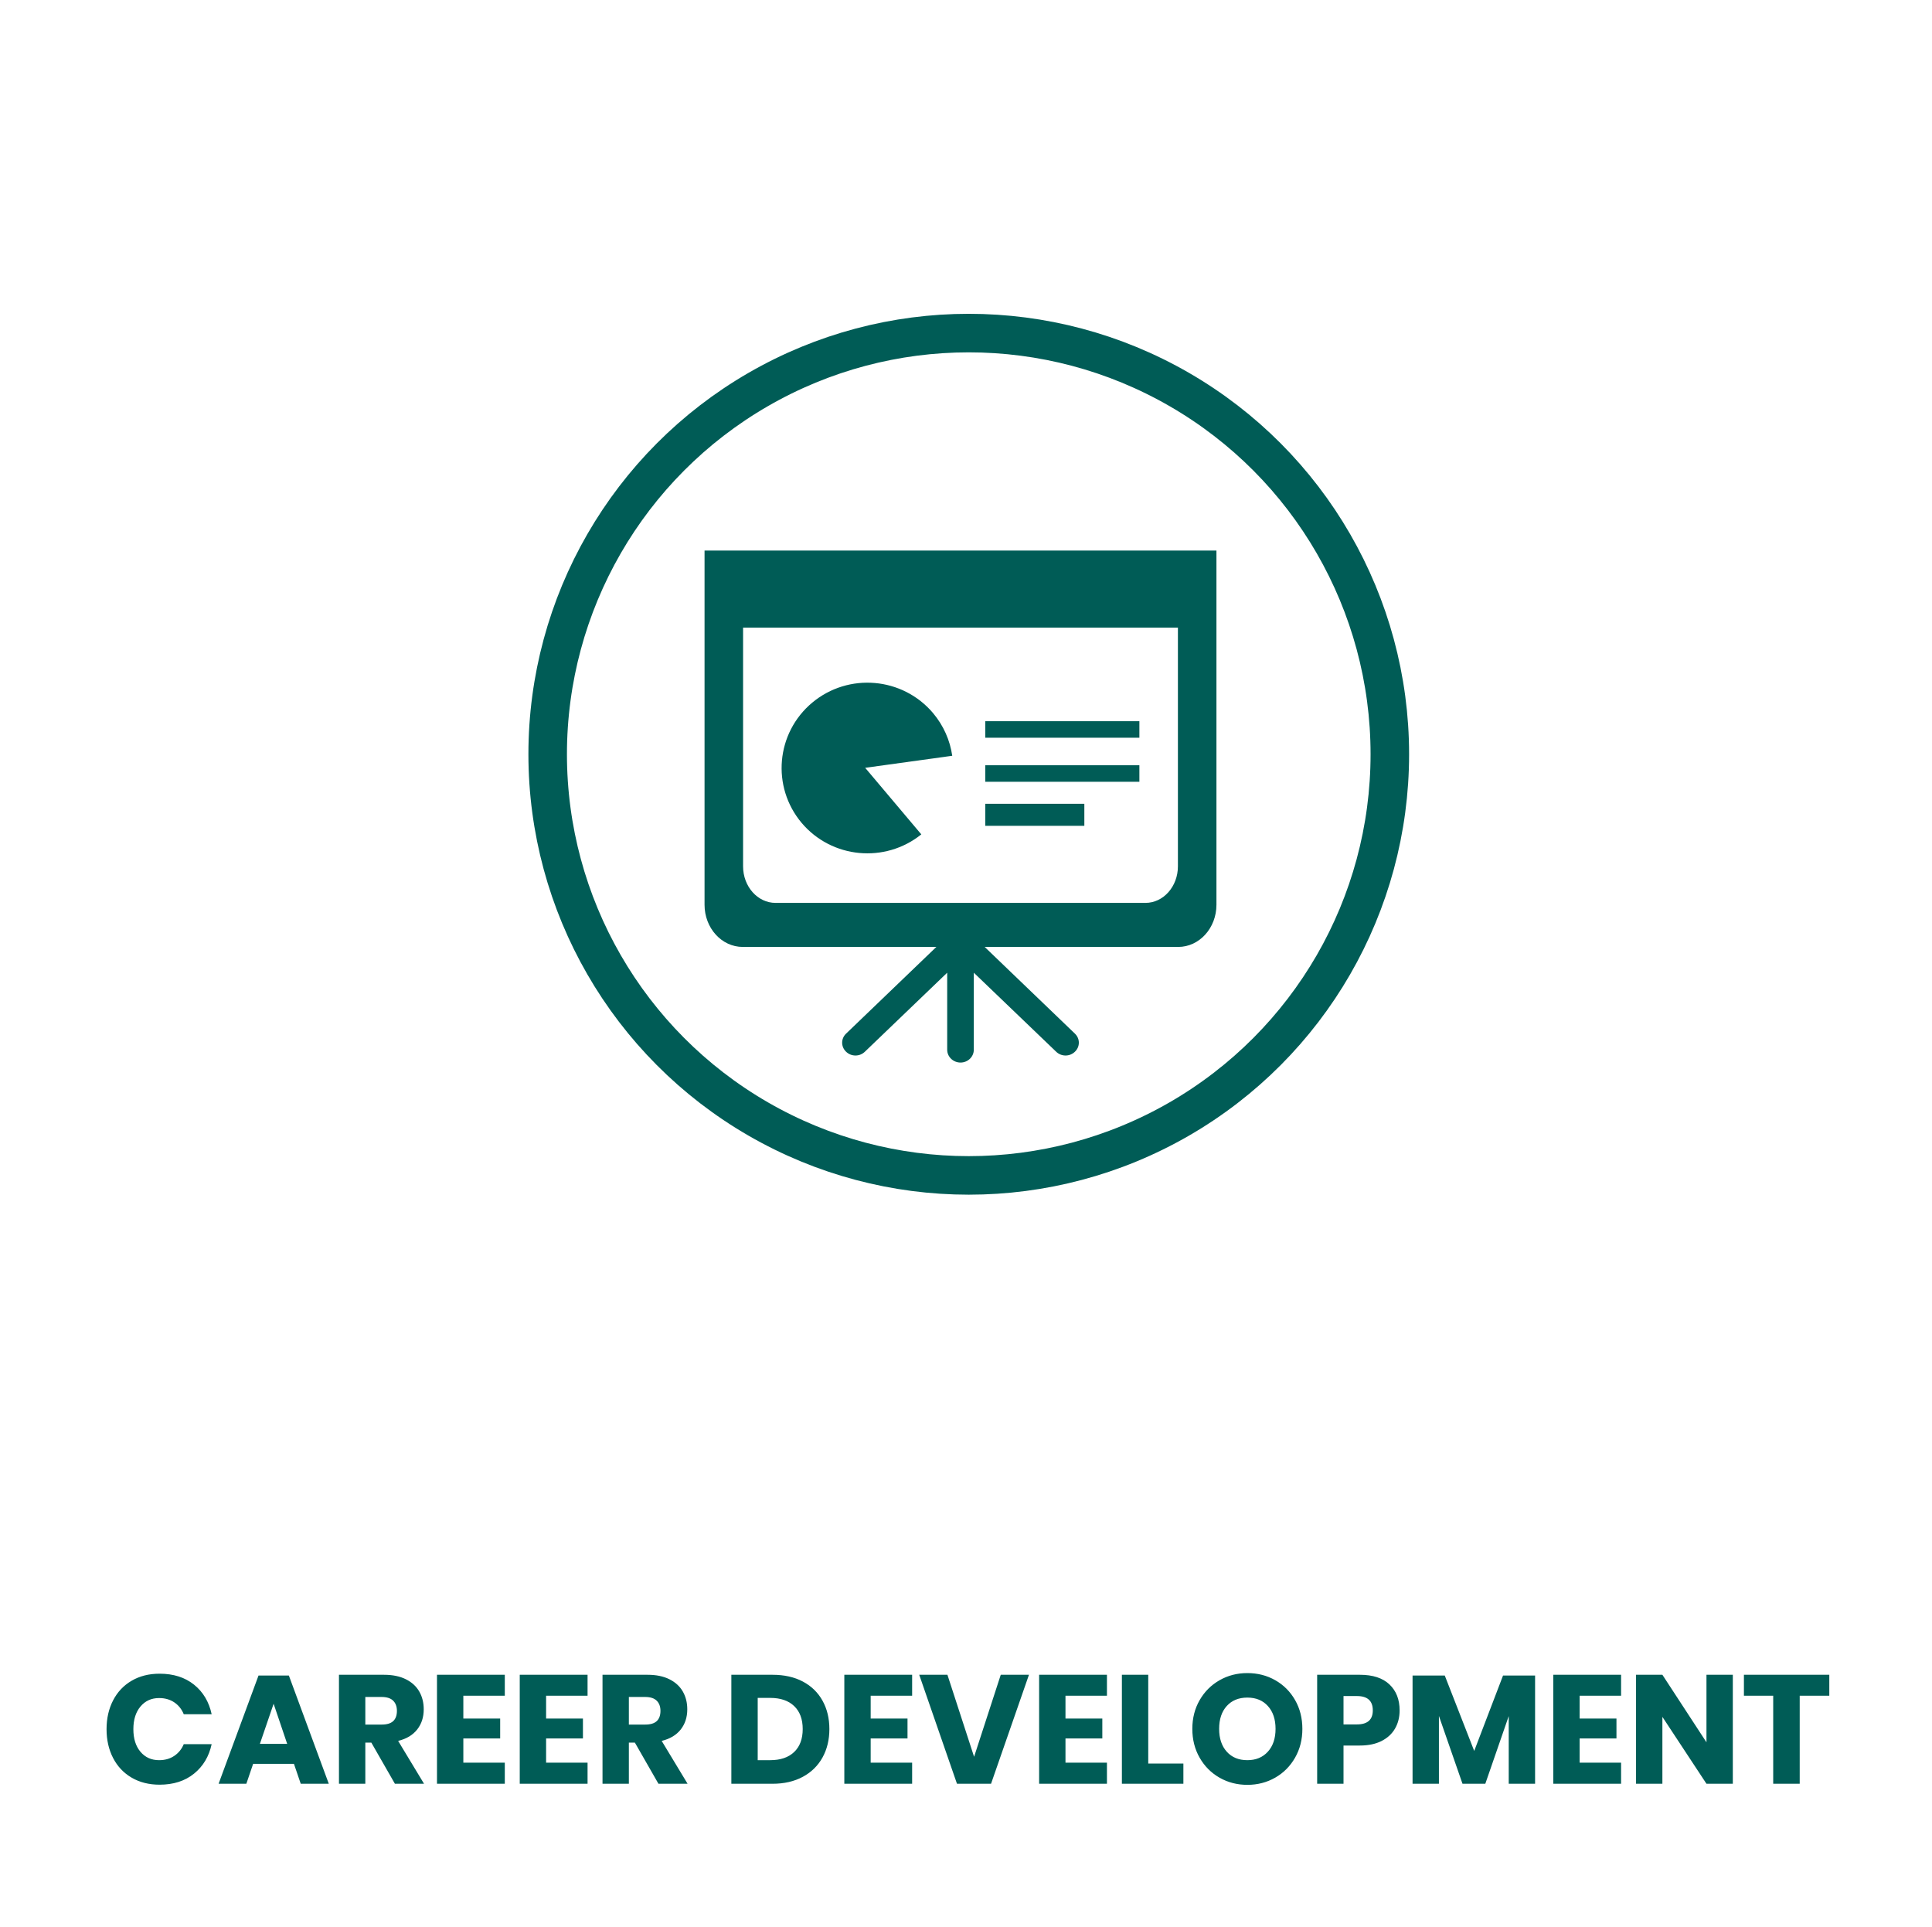
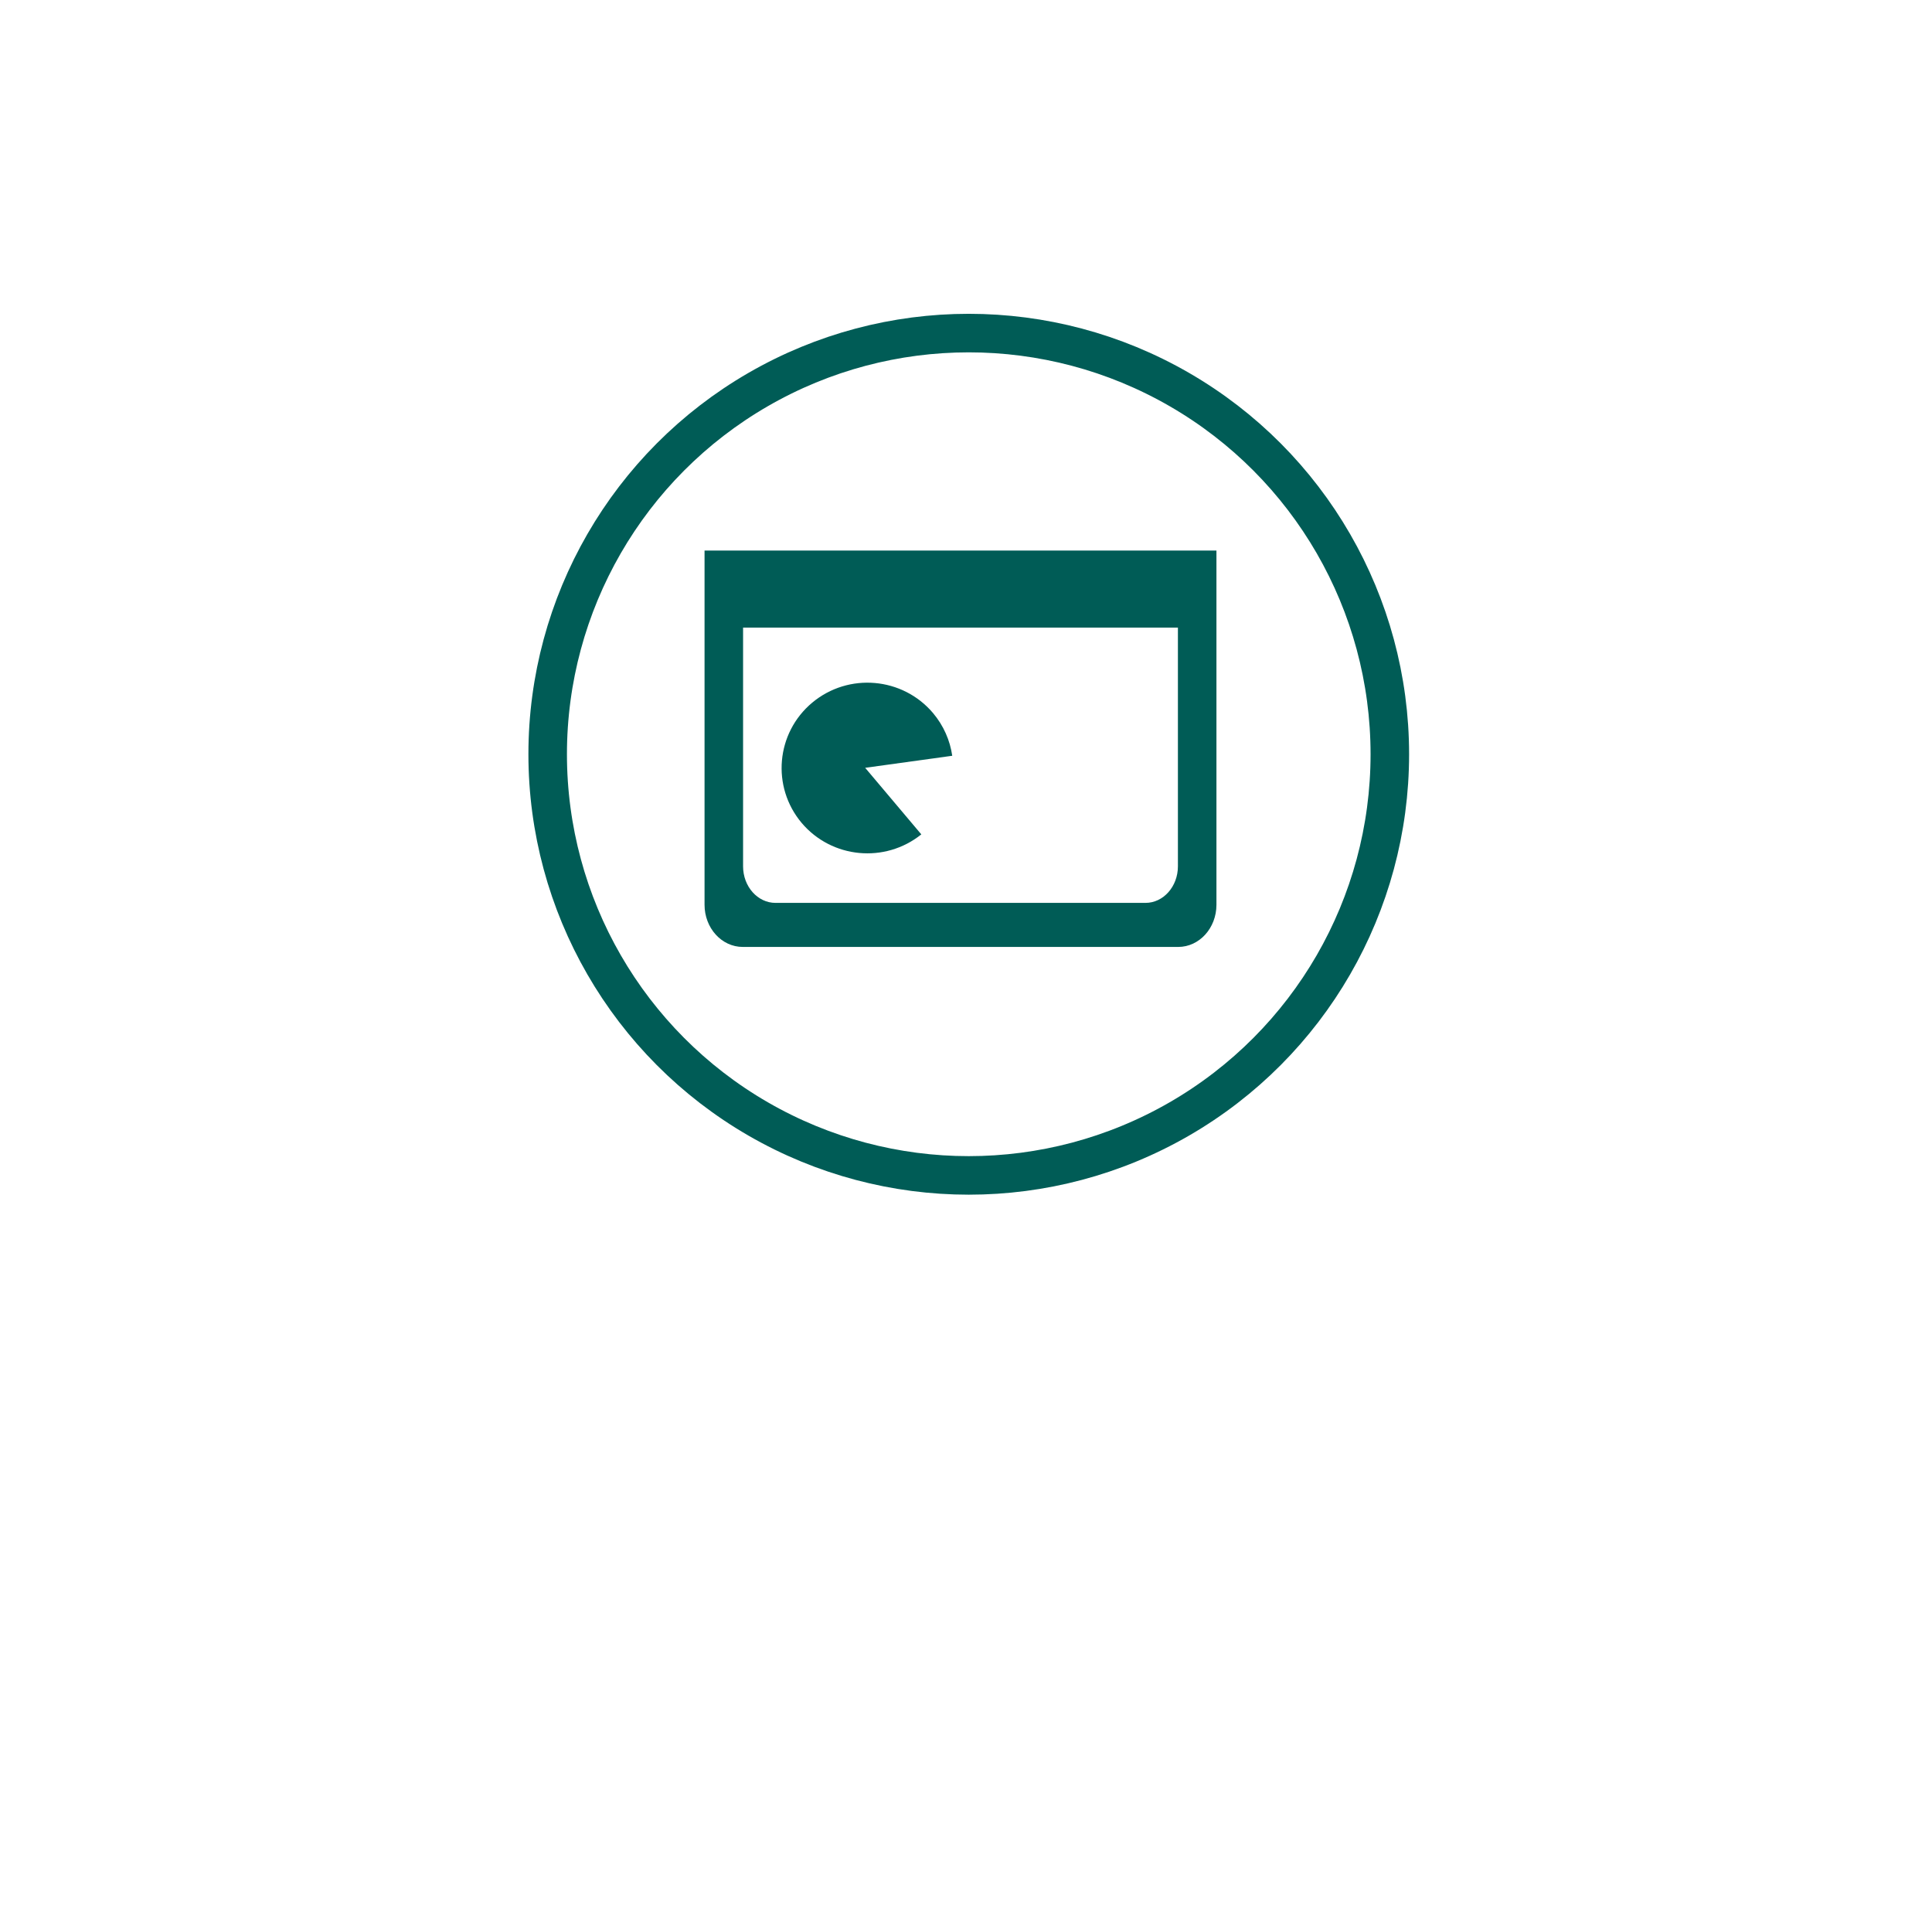
<svg xmlns="http://www.w3.org/2000/svg" width="351px" height="350px" viewBox="0 0 351 350" version="1.1">
  <title>Flipcard - Diversity - Career Development3</title>
  <g id="Flipcard---Diversity---Career-Development3" stroke="none" stroke-width="1" fill="none" fill-rule="evenodd">
-     <path d="M28.99,324.168 C31.51,324.168 33.596,323.501 35.248,322.166 C36.9,320.831 37.969,319.044 38.454,316.804 L38.454,316.804 L33.386,316.804 C33.013,317.7 32.439,318.409 31.664,318.932 C30.889,319.455 29.97,319.716 28.906,319.716 C27.506,319.716 26.377,319.207 25.518,318.19 C24.659,317.173 24.23,315.805 24.23,314.088 C24.23,312.371 24.659,310.999 25.518,309.972 C26.377,308.945 27.506,308.432 28.906,308.432 C29.97,308.432 30.889,308.693 31.664,309.216 C32.439,309.739 33.013,310.457 33.386,311.372 L33.386,311.372 L38.454,311.372 C37.969,309.113 36.9,307.321 35.248,305.996 C33.596,304.671 31.51,304.008 28.99,304.008 C27.067,304.008 25.378,304.433 23.922,305.282 C22.466,306.131 21.341,307.321 20.548,308.852 C19.755,310.383 19.358,312.128 19.358,314.088 C19.358,316.048 19.755,317.793 20.548,319.324 C21.341,320.855 22.466,322.045 23.922,322.894 C25.378,323.743 27.067,324.168 28.99,324.168 Z M44.754,324 L45.986,320.388 L53.406,320.388 L54.638,324 L59.734,324 L52.482,304.344 L46.966,304.344 L39.714,324 L44.754,324 Z M52.174,316.748 L47.218,316.748 L49.71,309.468 L52.174,316.748 Z M66.37,324 L66.37,316.524 L67.462,316.524 L71.746,324 L77.038,324 L72.334,316.216 C73.846,315.843 74.999,315.152 75.792,314.144 C76.585,313.136 76.982,311.913 76.982,310.476 C76.982,309.263 76.711,308.185 76.17,307.242 C75.629,306.299 74.817,305.557 73.734,305.016 C72.651,304.475 71.326,304.204 69.758,304.204 L69.758,304.204 L61.582,304.204 L61.582,324 L66.37,324 Z M69.338,313.248 L66.37,313.248 L66.37,308.236 L69.338,308.236 C70.271,308.236 70.967,308.46 71.424,308.908 C71.881,309.356 72.11,309.972 72.11,310.756 C72.11,311.577 71.886,312.198 71.438,312.618 C70.99,313.038 70.29,313.248 69.338,313.248 L69.338,313.248 Z M91.71,324 L91.71,320.164 L84.178,320.164 L84.178,315.768 L90.87,315.768 L90.87,312.156 L84.178,312.156 L84.178,308.012 L91.71,308.012 L91.71,304.204 L79.39,304.204 L79.39,324 L91.71,324 Z M106.746,324 L106.746,320.164 L99.214,320.164 L99.214,315.768 L105.906,315.768 L105.906,312.156 L99.214,312.156 L99.214,308.012 L106.746,308.012 L106.746,304.204 L94.426,304.204 L94.426,324 L106.746,324 Z M114.25,324 L114.25,316.524 L115.342,316.524 L119.626,324 L124.918,324 L120.214,316.216 C121.726,315.843 122.879,315.152 123.672,314.144 C124.465,313.136 124.862,311.913 124.862,310.476 C124.862,309.263 124.591,308.185 124.05,307.242 C123.509,306.299 122.697,305.557 121.614,305.016 C120.531,304.475 119.206,304.204 117.638,304.204 L117.638,304.204 L109.462,304.204 L109.462,324 L114.25,324 Z M117.218,313.248 L114.25,313.248 L114.25,308.236 L117.218,308.236 C118.151,308.236 118.847,308.46 119.304,308.908 C119.761,309.356 119.99,309.972 119.99,310.756 C119.99,311.577 119.766,312.198 119.318,312.618 C118.87,313.038 118.17,313.248 117.218,313.248 L117.218,313.248 Z M140.346,324 C142.455,324 144.289,323.58 145.848,322.74 C147.407,321.9 148.601,320.729 149.432,319.226 C150.263,317.723 150.678,316.001 150.678,314.06 C150.678,312.119 150.263,310.401 149.432,308.908 C148.601,307.415 147.411,306.257 145.862,305.436 C144.313,304.615 142.474,304.204 140.346,304.204 L140.346,304.204 L132.87,304.204 L132.87,324 L140.346,324 Z M139.926,319.716 L137.658,319.716 L137.658,308.404 L139.926,308.404 C141.793,308.404 143.244,308.899 144.28,309.888 C145.316,310.877 145.834,312.268 145.834,314.06 C145.834,315.852 145.316,317.243 144.28,318.232 C143.244,319.221 141.793,319.716 139.926,319.716 L139.926,319.716 Z M165.714,324 L165.714,320.164 L158.182,320.164 L158.182,315.768 L164.874,315.768 L164.874,312.156 L158.182,312.156 L158.182,308.012 L165.714,308.012 L165.714,304.204 L153.394,304.204 L153.394,324 L165.714,324 Z M180.05,324 L186.938,304.204 L181.814,304.204 L176.97,319.1 L172.126,304.204 L167.002,304.204 L173.862,324 L180.05,324 Z M201.106,324 L201.106,320.164 L193.574,320.164 L193.574,315.768 L200.266,315.768 L200.266,312.156 L193.574,312.156 L193.574,308.012 L201.106,308.012 L201.106,304.204 L188.786,304.204 L188.786,324 L201.106,324 Z M214.994,324 L214.994,320.332 L208.61,320.332 L208.61,304.204 L203.822,304.204 L203.822,324 L214.994,324 Z M226.614,324.196 C228.462,324.196 230.147,323.762 231.668,322.894 C233.189,322.026 234.393,320.817 235.28,319.268 C236.167,317.719 236.61,315.973 236.61,314.032 C236.61,312.091 236.171,310.35 235.294,308.81 C234.417,307.27 233.217,306.066 231.696,305.198 C230.175,304.33 228.481,303.896 226.614,303.896 C224.766,303.896 223.081,304.33 221.56,305.198 C220.039,306.066 218.835,307.27 217.948,308.81 C217.061,310.35 216.618,312.091 216.618,314.032 C216.618,315.973 217.061,317.719 217.948,319.268 C218.835,320.817 220.039,322.026 221.56,322.894 C223.081,323.762 224.766,324.196 226.614,324.196 Z M226.614,319.716 C225.046,319.716 223.8,319.203 222.876,318.176 C221.952,317.149 221.49,315.768 221.49,314.032 C221.49,312.277 221.952,310.891 222.876,309.874 C223.8,308.857 225.046,308.348 226.614,308.348 C228.182,308.348 229.428,308.861 230.352,309.888 C231.276,310.915 231.738,312.296 231.738,314.032 C231.738,315.768 231.271,317.149 230.338,318.176 C229.405,319.203 228.163,319.716 226.614,319.716 Z M244.086,324 L244.086,317.056 L247.054,317.056 C248.603,317.056 249.919,316.781 251.002,316.23 C252.085,315.679 252.901,314.923 253.452,313.962 C254.003,313.001 254.278,311.904 254.278,310.672 C254.278,308.693 253.662,307.121 252.43,305.954 C251.198,304.787 249.406,304.204 247.054,304.204 L247.054,304.204 L239.298,304.204 L239.298,324 L244.086,324 Z M246.522,313.22 L244.086,313.22 L244.086,308.068 L246.522,308.068 C248.445,308.068 249.406,308.936 249.406,310.672 C249.406,312.371 248.445,313.22 246.522,313.22 L246.522,313.22 Z M261.418,324 L261.418,311.68 L265.702,324 L269.846,324 L274.102,311.708 L274.102,324 L278.89,324 L278.89,304.344 L273.066,304.344 L267.83,318.036 L262.482,304.344 L256.63,304.344 L256.63,324 L261.418,324 Z M294.514,324 L294.514,320.164 L286.982,320.164 L286.982,315.768 L293.674,315.768 L293.674,312.156 L286.982,312.156 L286.982,308.012 L294.514,308.012 L294.514,304.204 L282.194,304.204 L282.194,324 L294.514,324 Z M302.018,324 L302.018,311.848 L310.026,324 L314.814,324 L314.814,304.204 L310.026,304.204 L310.026,316.468 L302.018,304.204 L297.23,304.204 L297.23,324 L302.018,324 Z M326.966,324 L326.966,308.012 L332.342,308.012 L332.342,304.204 L316.83,304.204 L316.83,308.012 L322.15,308.012 L322.15,324 L326.966,324 Z" id="CAREERDEVELOPMENT" fill="#005C56" fill-rule="nonzero" />
    <circle id="Oval-Copy-2" stroke="#005C56" stroke-width="7" cx="176" cy="137" r="76.5" />
    <path d="M214,157.357 C214,161.028 211.362,164 208.102,164 L140.898,164 C137.641,164 135,161.028 135,157.357 L135,114 L214,114 L214,157.357 Z M128,100 L128,164.342 C128,168.572 131.106,172 134.943,172 L214.057,172 C217.889,172 221,168.572 221,164.342 L221,100 L128,100 Z" id="Fill-1" fill="#005C56" />
-     <path d="M195.29,187.75 L176.483,169.683 C175.973,169.197 175.298,168.993 174.633,169.026 C174.587,169.026 174.546,169 174.505,169 C174.461,169 174.421,169.026 174.374,169.026 C173.709,168.993 173.026,169.197 172.525,169.683 L153.71,187.75 C152.763,188.653 152.763,190.128 153.71,191.032 C154.655,191.952 156.186,191.952 157.129,191.032 L172.083,176.68 L172.083,190.674 C172.083,191.952 173.165,193 174.505,193 C175.838,193 176.917,191.952 176.917,190.674 L176.917,176.68 L191.878,191.032 C192.822,191.952 194.349,191.952 195.29,191.032 C196.237,190.128 196.237,188.653 195.29,187.75" id="Fill-4" fill="#005C56" />
    <path d="M157.183,139.464 L173,137.277 C172.602,134.522 171.453,131.829 169.519,129.527 C163.984,122.981 154.159,122.126 147.562,127.627 C140.977,133.135 140.115,142.9 145.641,149.471 C151.115,155.948 160.786,156.854 167.381,151.555 L157.183,139.464 Z" id="Fill-7" fill="#005C56" />
-     <polygon id="Fill-9" fill="#005C56" points="179 134 207 134 207 131 179 131" />
-     <polygon id="Fill-11" fill="#005C56" points="179 142 207 142 207 139 179 139" />
-     <polygon id="Fill-12" fill="#005C56" points="179 150 197 150 197 146 179 146" />
  </g>
</svg>